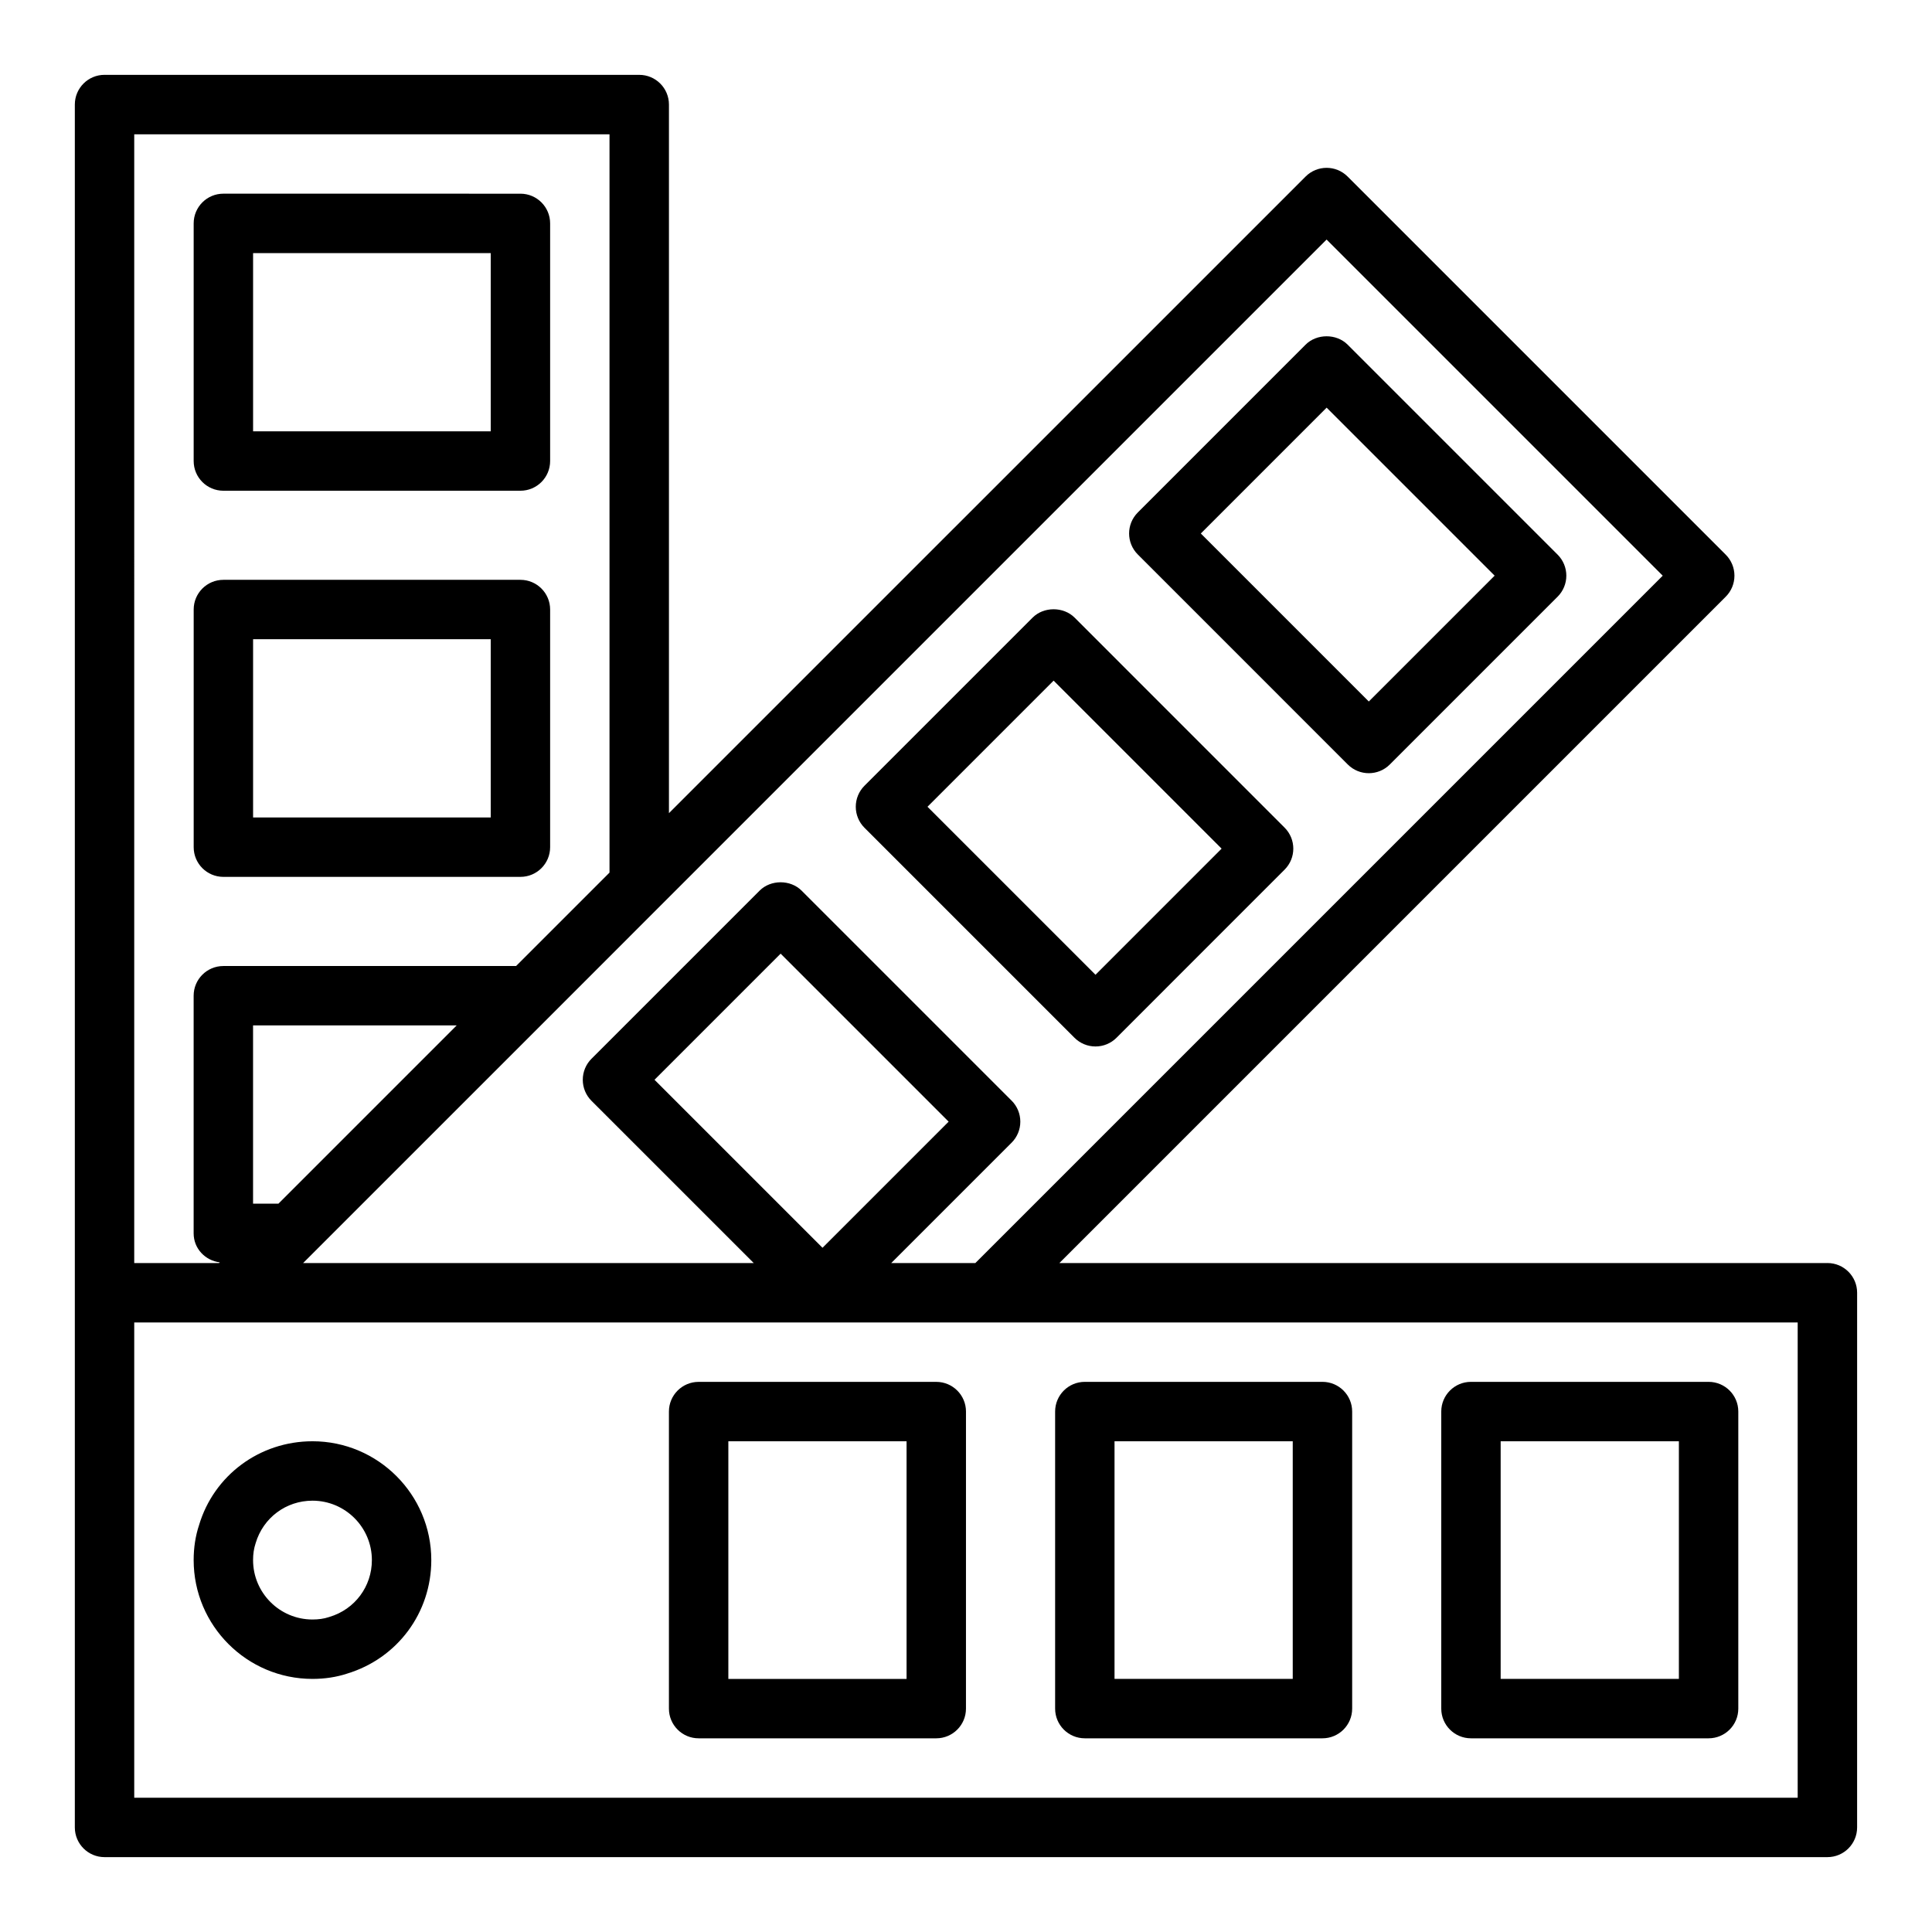
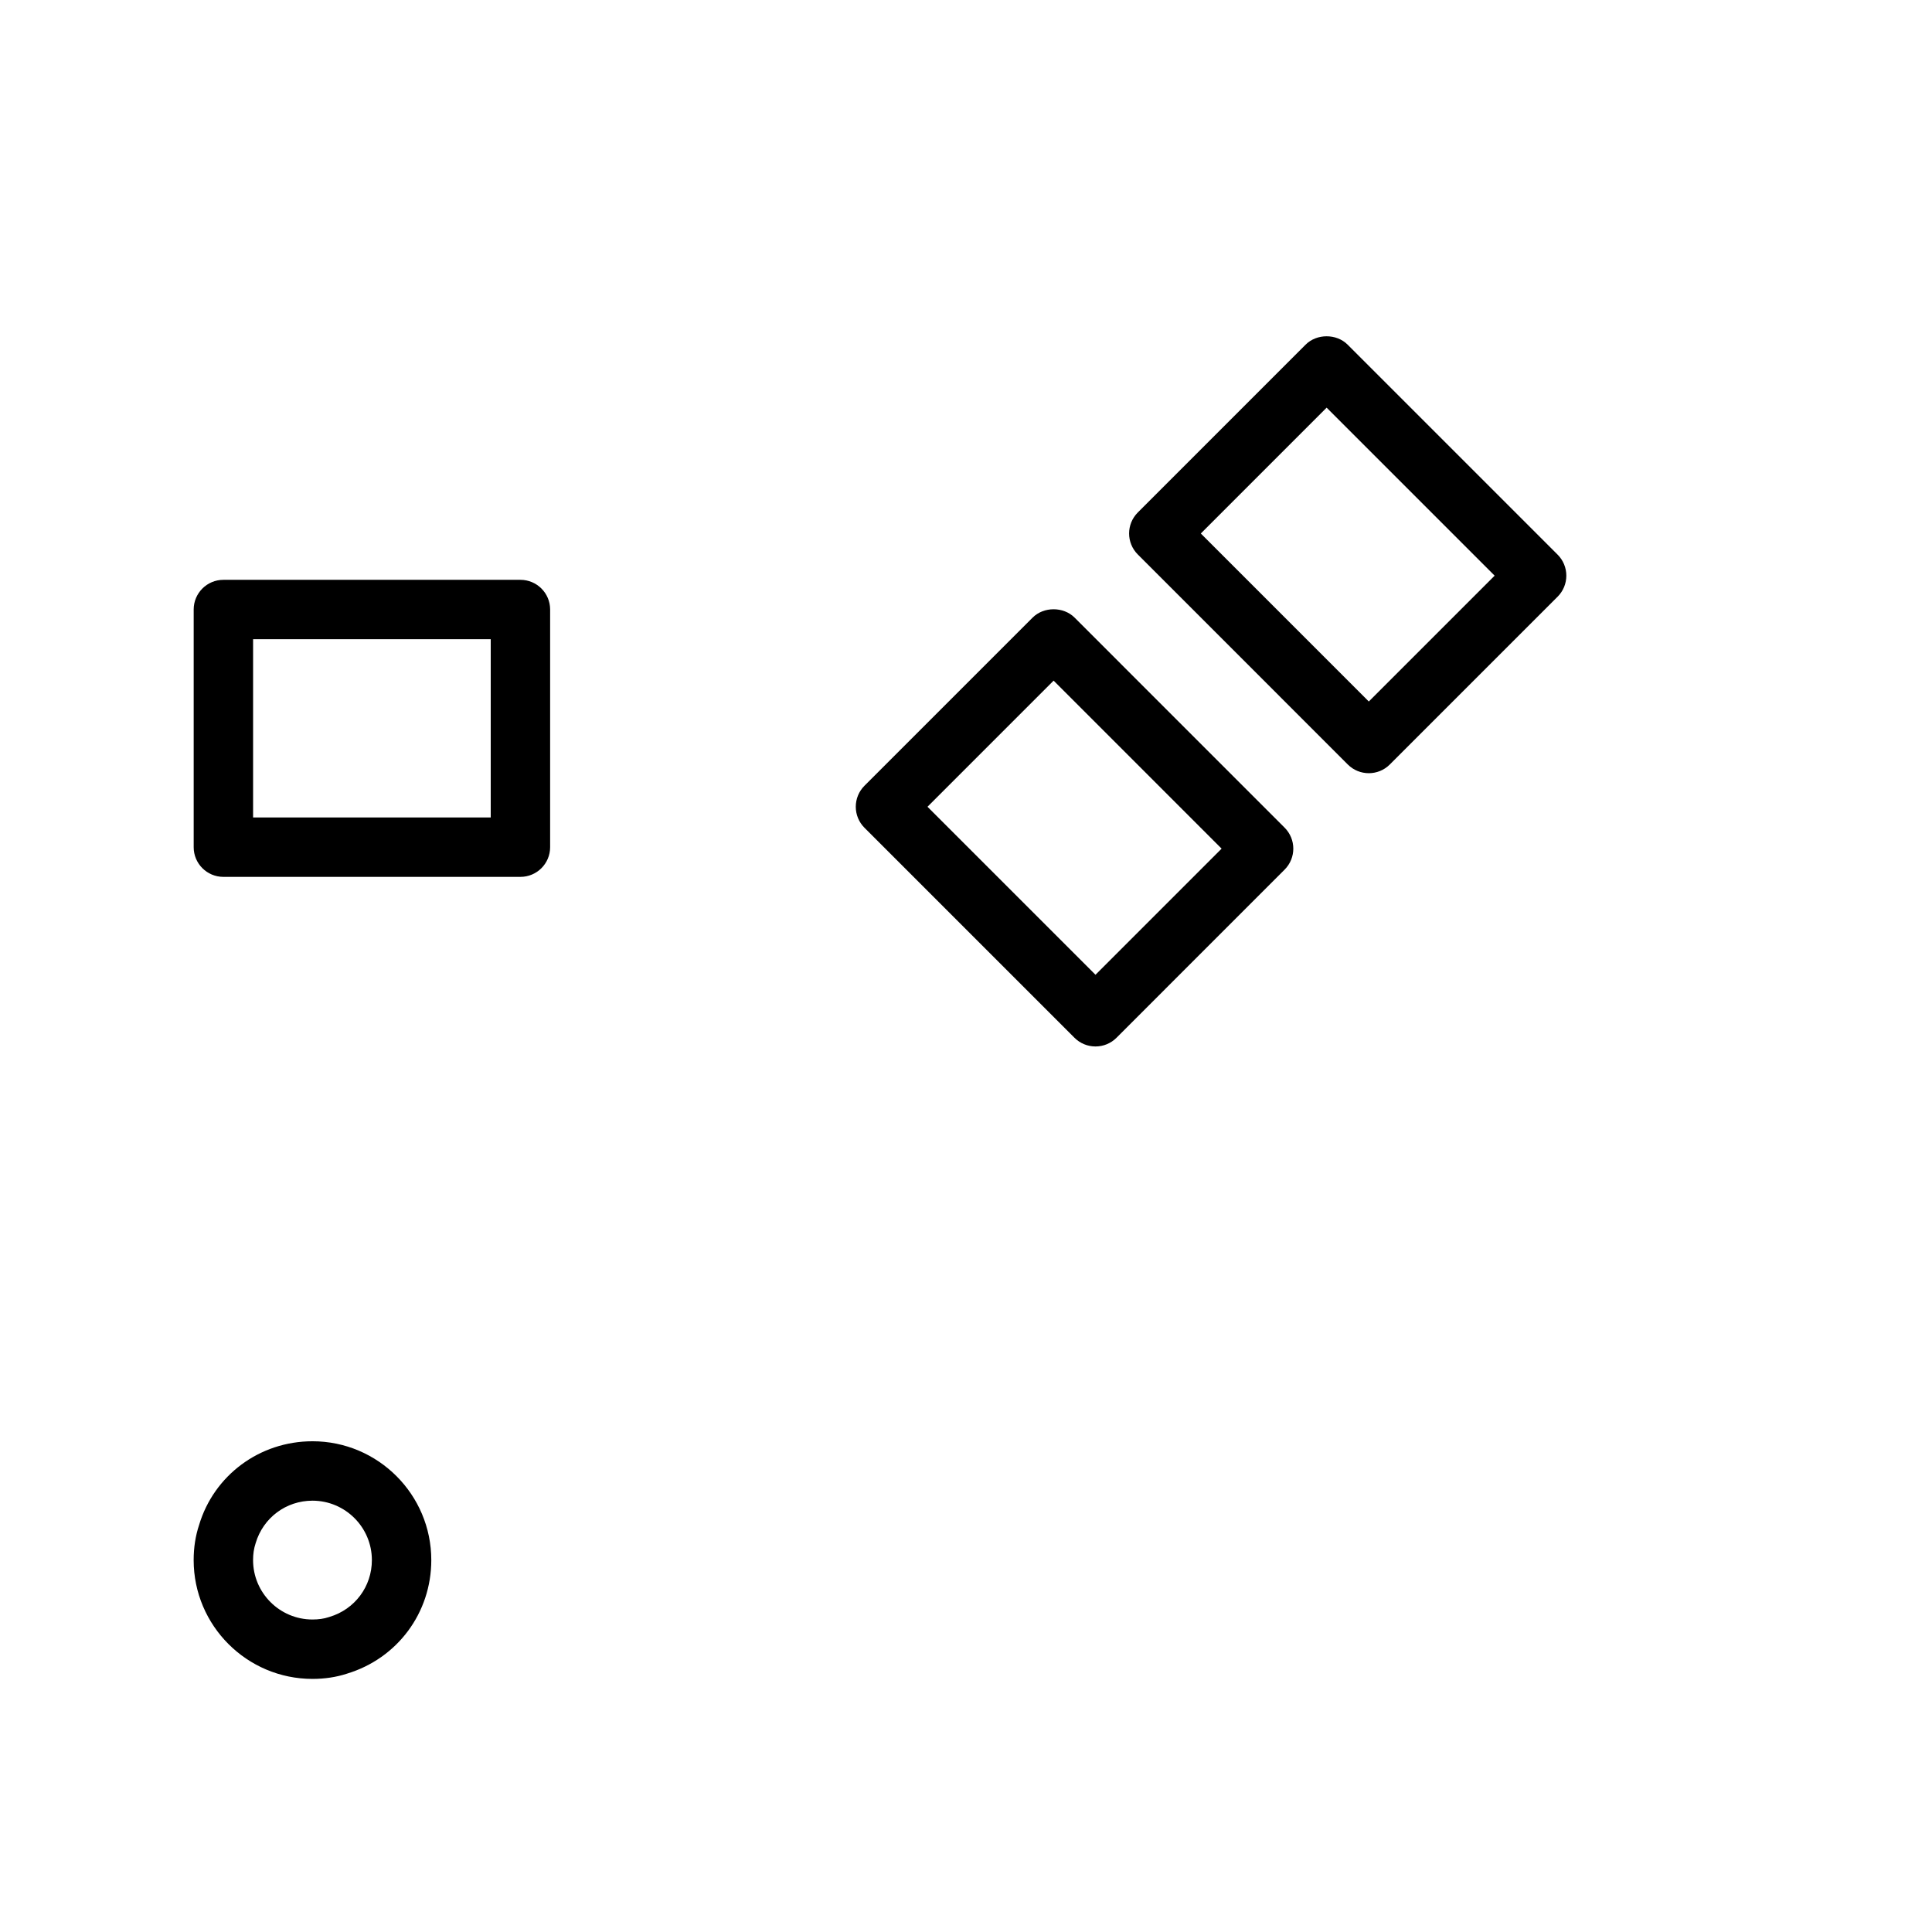
<svg xmlns="http://www.w3.org/2000/svg" fill="#000000" width="800px" height="800px" version="1.1" viewBox="144 144 512 512">
  <g>
-     <path d="m628.29 478.72h-203.54l176.59-176.59c1.48-1.48 2.305-3.481 2.305-5.566 0-2.086-0.828-4.094-2.305-5.566l-100.21-100.21c-3.078-3.078-8.055-3.078-11.133 0l-168.72 168.71v-187.79c0-4.344-3.519-7.871-7.871-7.871l-141.7-0.004c-4.356 0-7.875 3.527-7.875 7.875v456.58c0 4.344 3.519 7.871 7.871 7.871h456.58c4.352 0 7.871-3.527 7.871-7.871l0.004-141.7c0-4.344-3.519-7.871-7.871-7.871zm-309.32-94.645 176.59-176.59 89.078 89.078-182.16 182.16h-22.293l31.906-31.906c1.48-1.48 2.305-3.481 2.305-5.566 0-2.086-0.828-4.094-2.305-5.566l-55.656-55.656c-2.953-2.953-8.18-2.953-11.133 0l-44.555 44.555c-1.48 1.48-2.305 3.481-2.305 5.574 0 2.086 0.828 4.094 2.305 5.566l43.008 43h-119.43l22.594-22.594 40.574-40.566zm43.004 90.598-44.523-44.523 33.426-33.426 44.523 44.523zm-144.18-11.695h-6.731v-47.23h53.961zm-38.219-283.39h125.95v195.66l-24.758 24.758h-77.578c-4.352 0-7.871 3.527-7.871 7.871v62.977c0 4.016 3.047 7.195 6.926 7.684l-0.199 0.188h-22.473zm440.83 440.83h-440.83v-125.95h440.83z" />
    <path d="m226.81 525.95c-14.012 0-26.129 9.027-30.062 22.23-0.945 2.852-1.426 5.961-1.426 9.258 0 17.367 14.121 31.488 31.488 31.488 3.25 0 6.328-0.465 9.133-1.387 13.375-4.043 22.355-16.129 22.355-30.102 0-17.363-14.121-31.488-31.488-31.488zm4.519 46.543c-0.078 0.023-0.156 0.047-0.227 0.07-1.238 0.414-2.688 0.621-4.293 0.621-8.684 0-15.742-7.062-15.742-15.742 0-1.605 0.203-3.047 0.691-4.519 2.008-6.715 8.055-11.227 15.051-11.227 8.684 0 15.742 7.062 15.742 15.742 0.004 7-4.508 13.047-11.223 15.055z" />
-     <path d="m392.12 510.21h-62.977c-4.352 0-7.871 3.527-7.871 7.871v78.719c0 4.344 3.519 7.871 7.871 7.871h62.977c4.352 0 7.871-3.527 7.871-7.871l0.004-78.719c0-4.344-3.519-7.871-7.875-7.871zm-7.871 78.719h-47.23v-62.977h47.23z" />
-     <path d="m431.49 604.67h62.977c4.352 0 7.871-3.527 7.871-7.871v-78.723c0-4.344-3.519-7.871-7.871-7.871h-62.977c-4.352 0-7.871 3.527-7.871 7.871v78.719c-0.004 4.348 3.516 7.875 7.871 7.875zm7.871-78.723h47.23v62.977h-47.23z" />
-     <path d="m533.82 604.67h62.977c4.352 0 7.871-3.527 7.871-7.871v-78.723c0-4.344-3.519-7.871-7.871-7.871h-62.977c-4.352 0-7.871 3.527-7.871 7.871v78.719c-0.004 4.348 3.516 7.875 7.871 7.875zm7.871-78.723h47.23v62.977h-47.23z" />
    <path d="m428.75 419.02c1.48 1.48 3.473 2.305 5.566 2.305s4.094-0.828 5.566-2.305l44.547-44.555c3.078-3.078 3.078-8.055 0-11.133l-55.648-55.656c-2.953-2.953-8.18-2.953-11.133 0l-44.555 44.555c-1.48 1.48-2.305 3.481-2.305 5.566 0 2.086 0.828 4.094 2.305 5.566zm-5.531-94.645 44.516 44.523-33.418 33.426-44.523-44.523z" />
    <path d="m501.18 346.6c1.535 1.535 3.551 2.305 5.566 2.305 2.016 0 4.031-0.77 5.566-2.305l44.477-44.477c1.48-1.48 2.305-3.481 2.305-5.566 0-2.086-0.828-4.094-2.305-5.566l-55.656-55.656c-2.953-2.953-8.18-2.953-11.133 0l-44.469 44.477c-3.078 3.078-3.078 8.055 0 11.133zm-5.609-94.566 44.523 44.523-33.348 33.348-44.516-44.523z" />
-     <path d="m203.2 274.05h78.719c4.352 0 7.871-3.527 7.871-7.871v-62.977c0-4.344-3.519-7.871-7.871-7.871l-78.719-0.004c-4.356 0-7.875 3.527-7.875 7.875v62.977c0 4.344 3.519 7.871 7.875 7.871zm7.871-62.977h62.977v47.23h-62.977z" />
    <path d="m203.2 376.38h78.719c4.352 0 7.871-3.527 7.871-7.871v-62.977c0-4.344-3.519-7.871-7.871-7.871h-78.719c-4.352 0-7.871 3.527-7.871 7.871v62.977c-0.004 4.344 3.516 7.871 7.871 7.871zm7.871-62.977h62.977v47.23h-62.977z" />
  </g>
</svg>